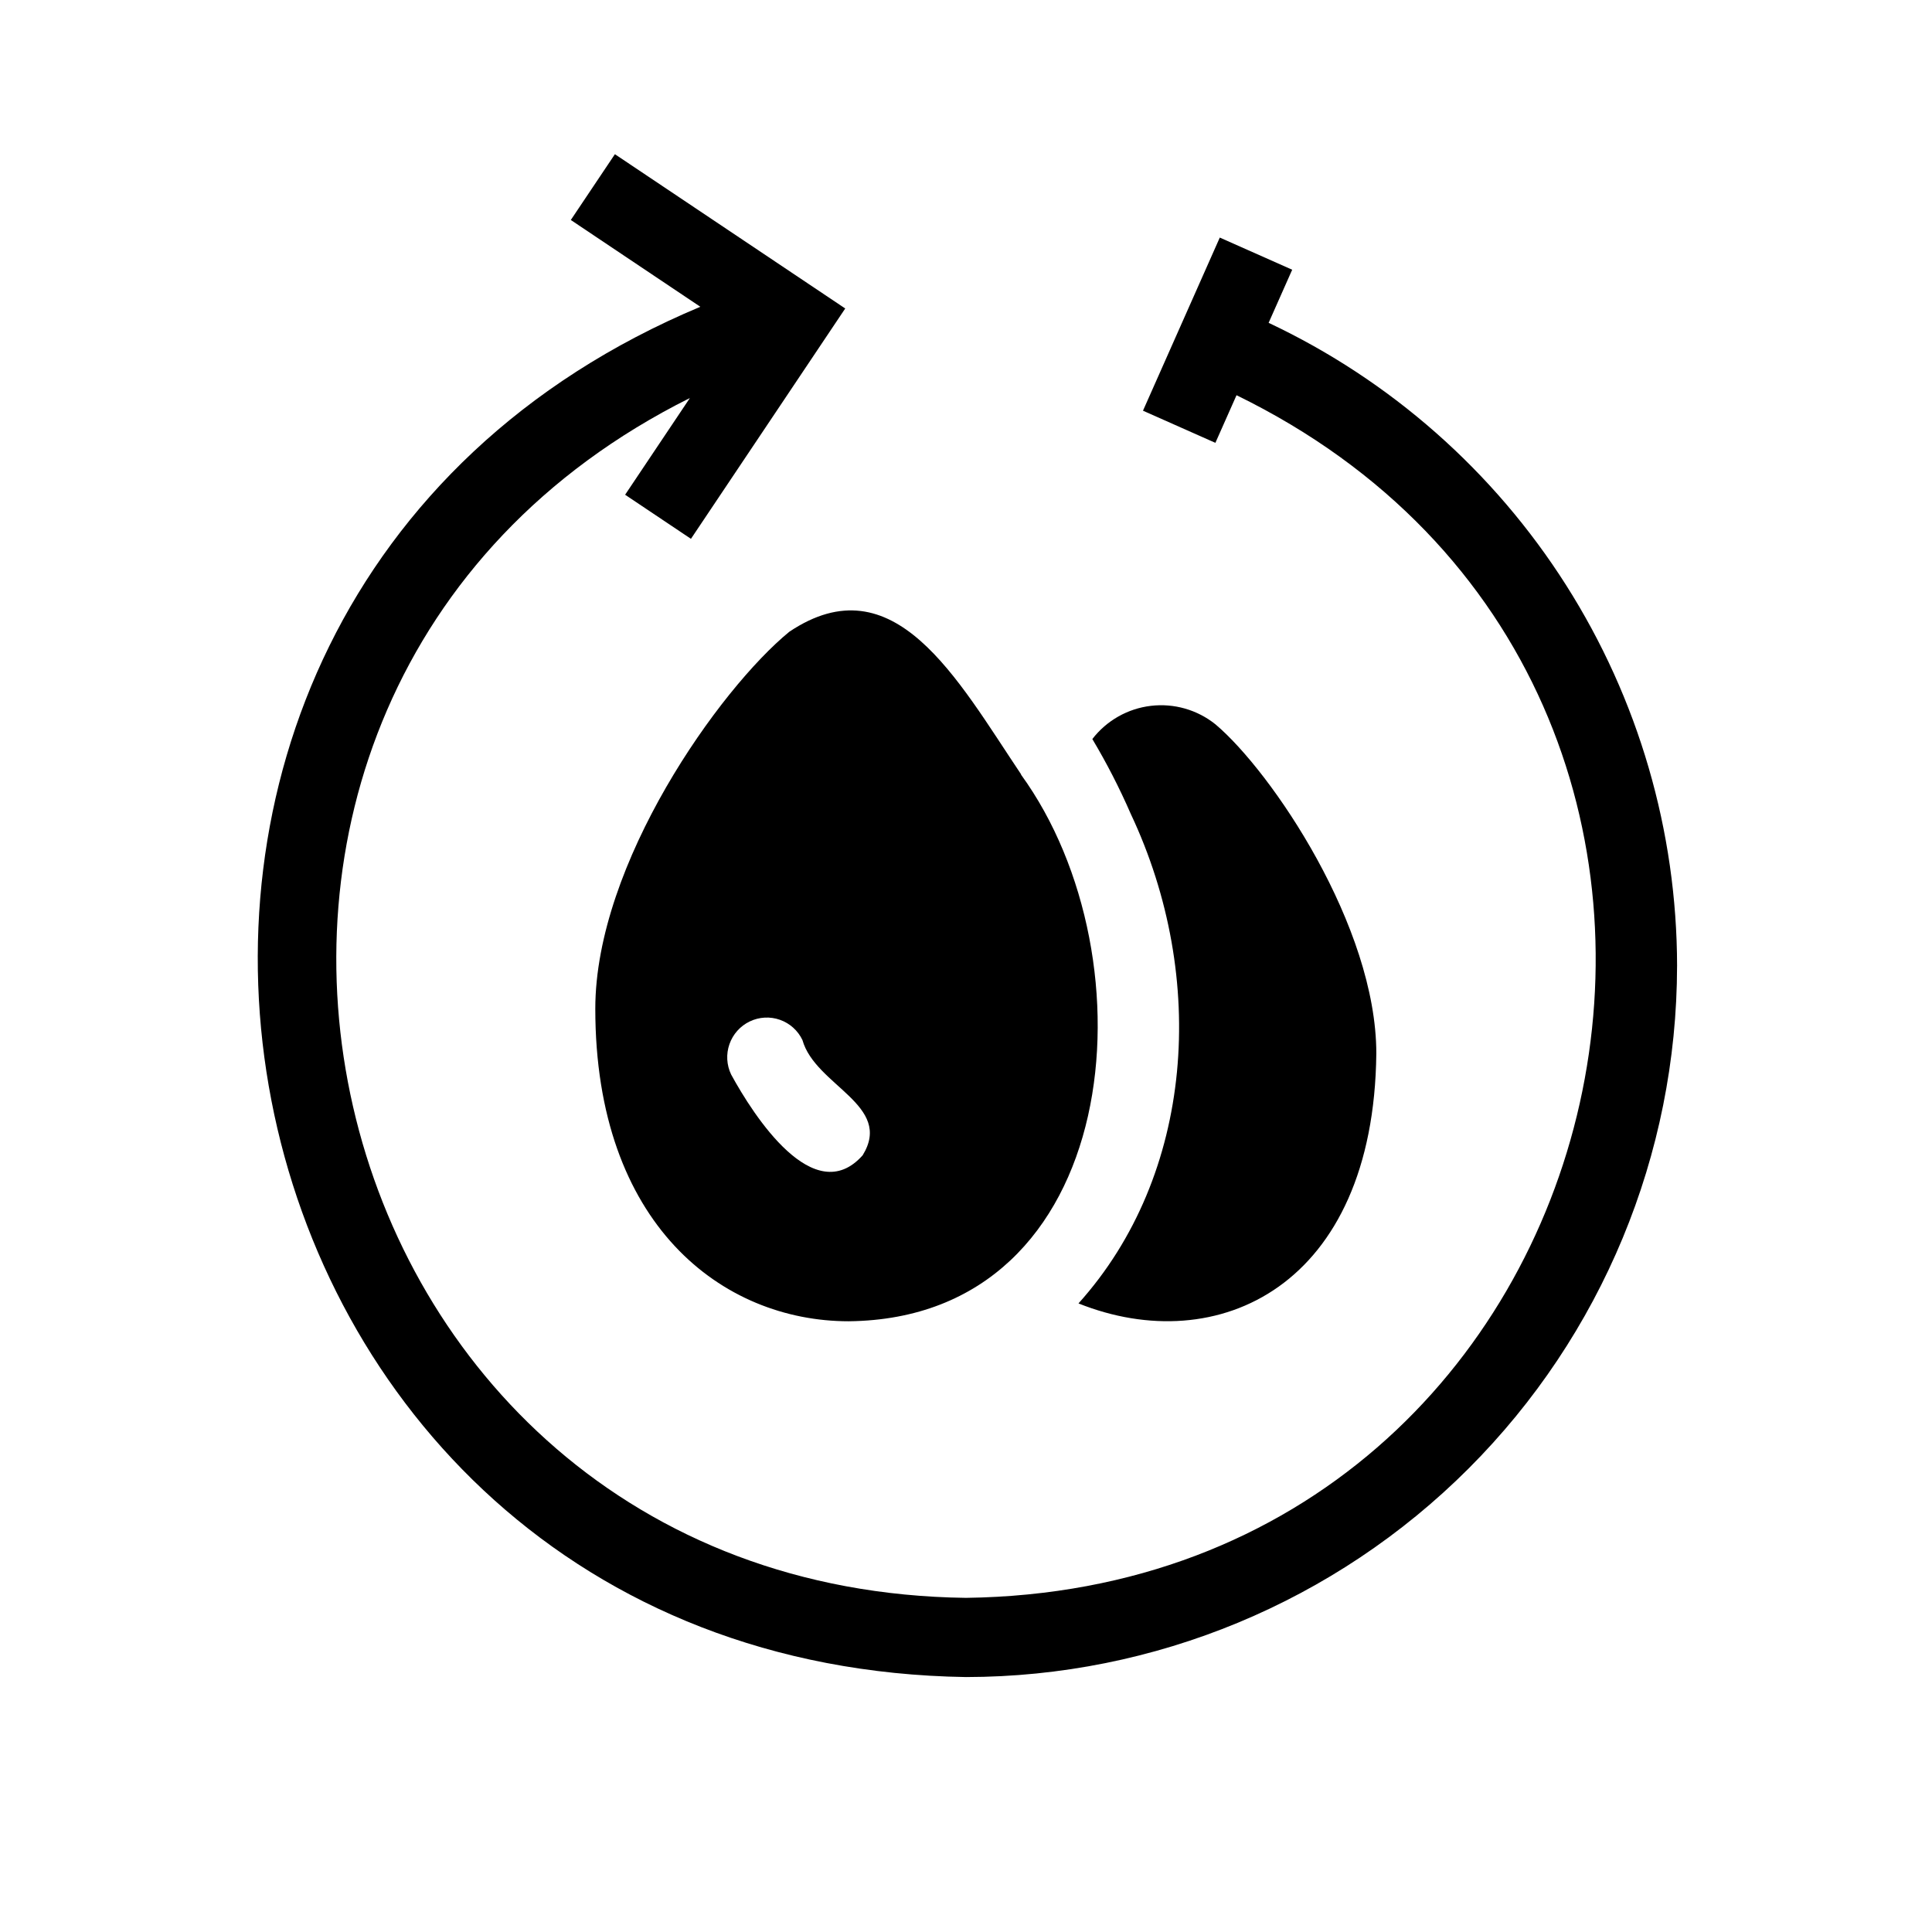
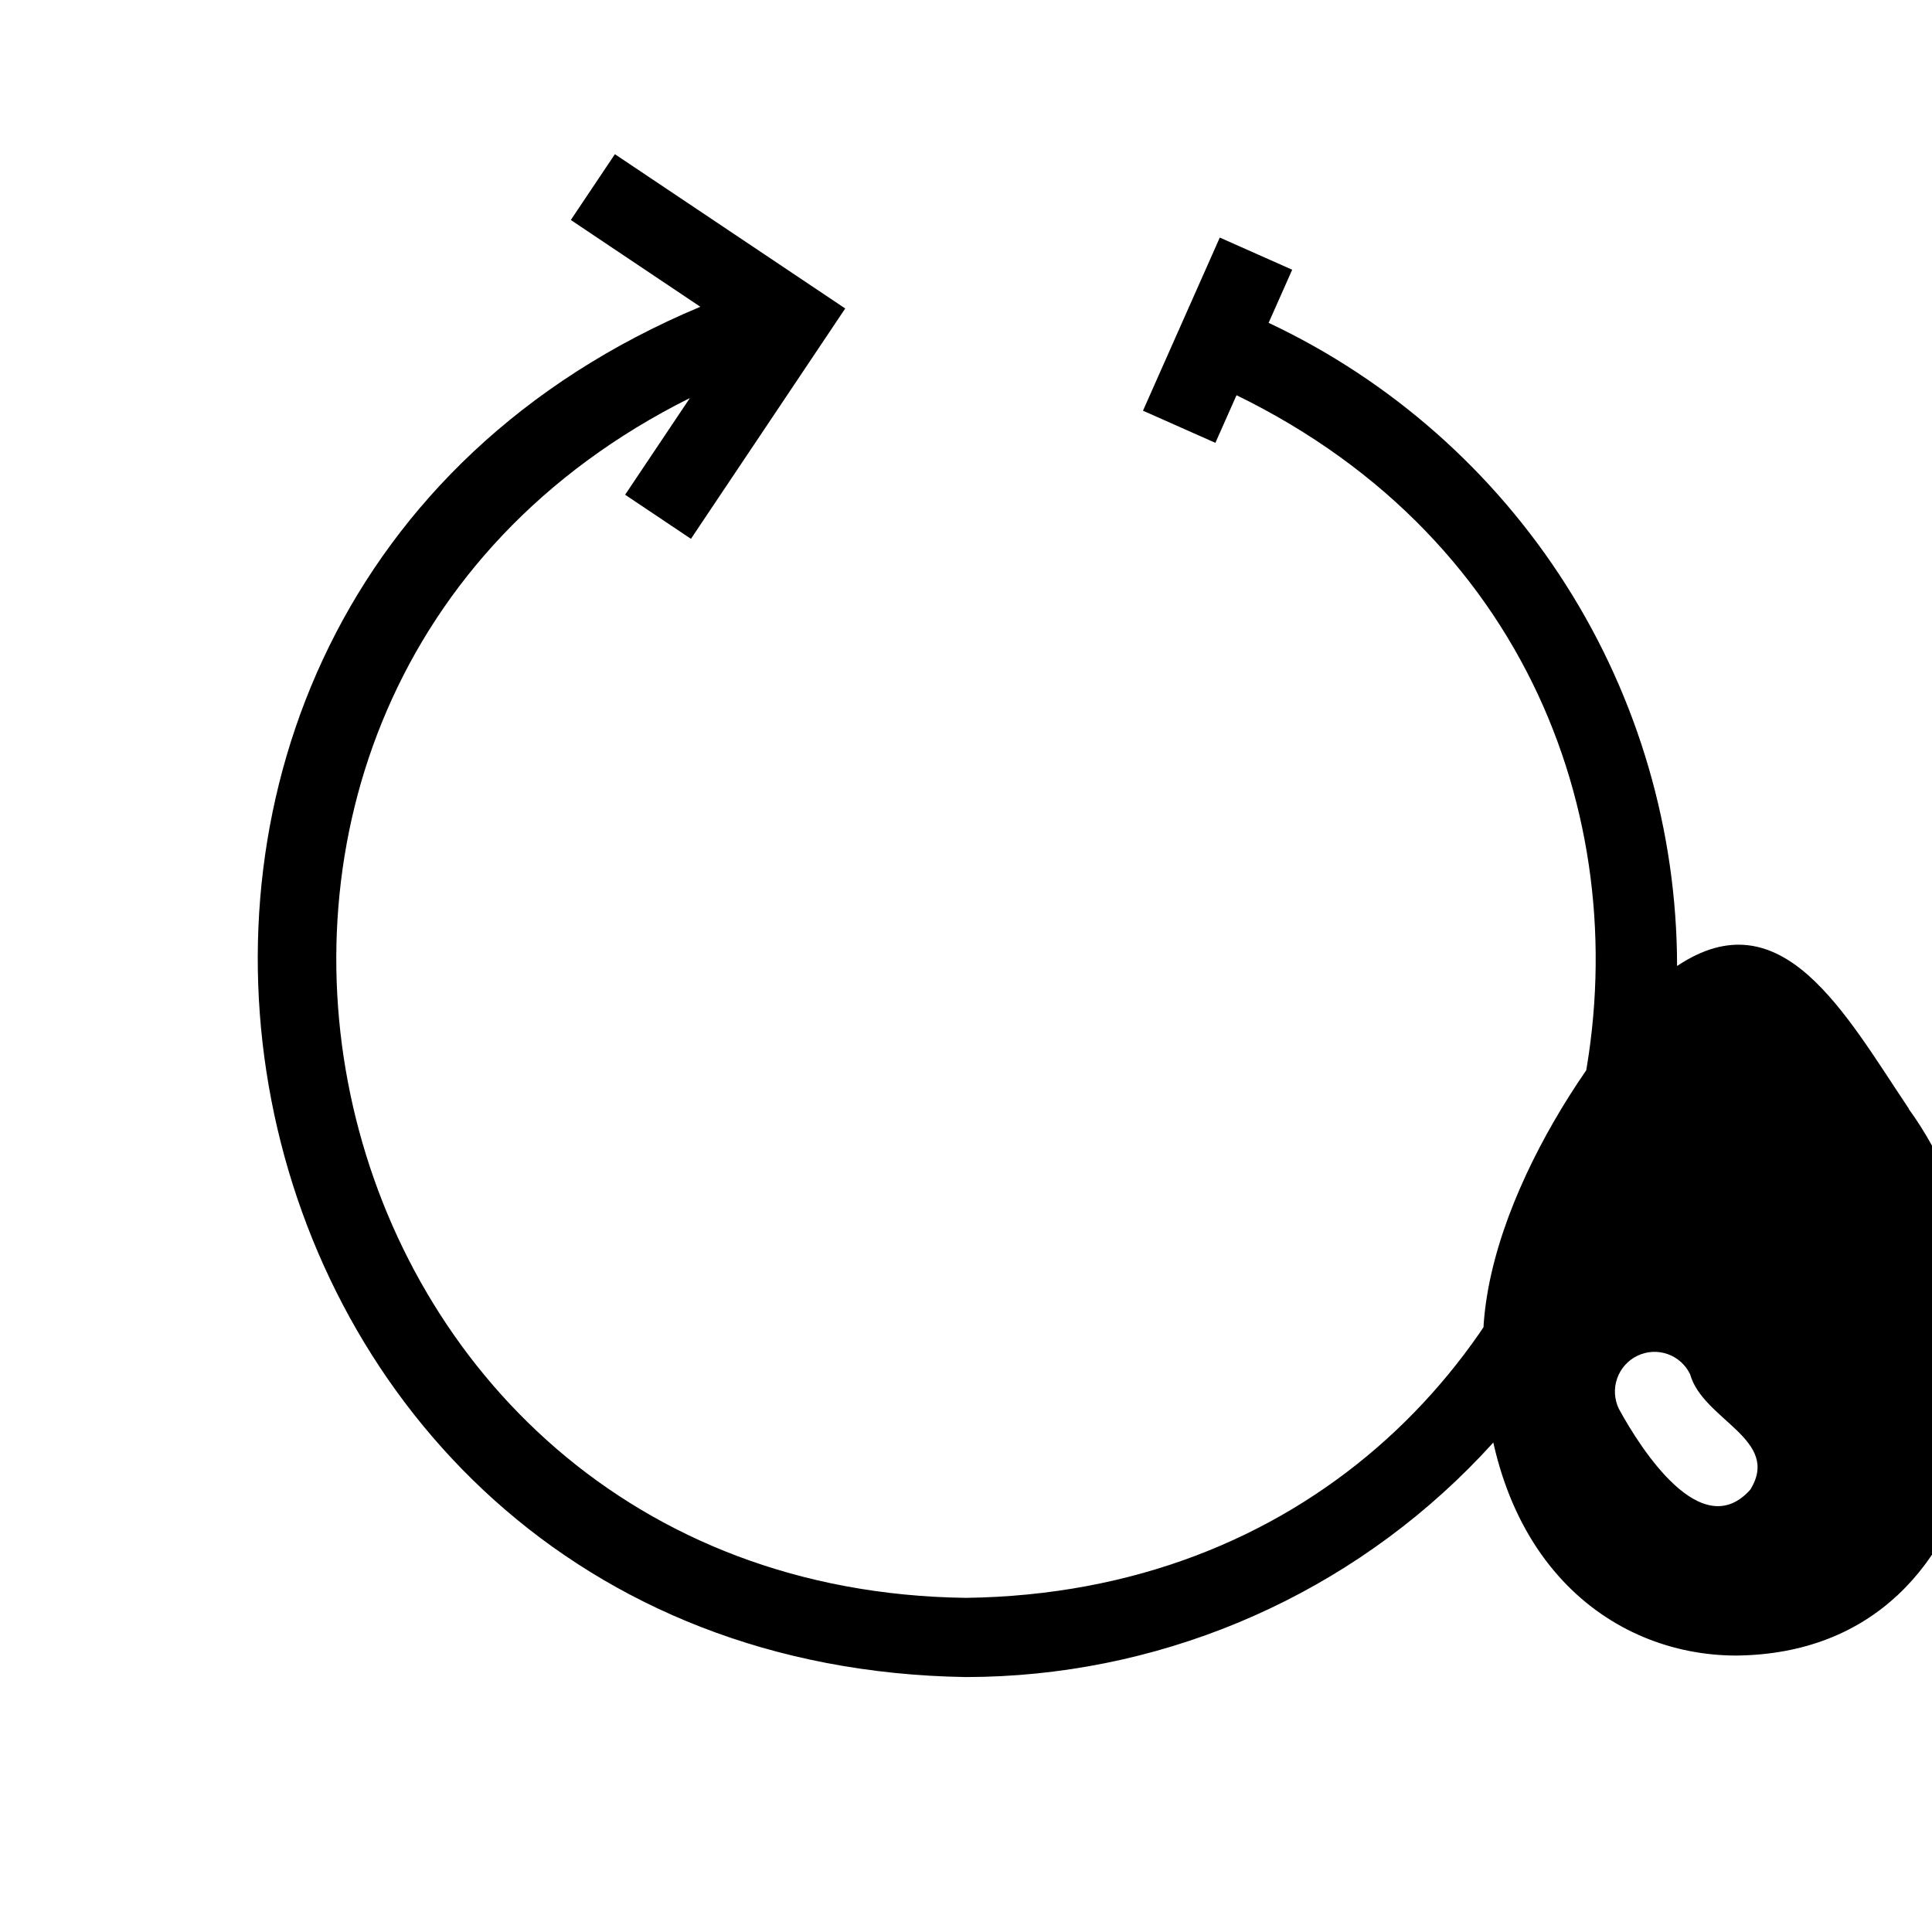
<svg xmlns="http://www.w3.org/2000/svg" fill="#000000" width="800px" height="800px" version="1.1" viewBox="144 144 512 512">
-   <path d="m588.44 400c-0.059 49.957-19.926 97.855-55.254 133.18s-83.223 55.199-133.18 55.258c-206.81-3.191-260.64-283.43-70.41-363.14l-34.324-23 11.684-17.434 61.039 40.887-40.887 61.043-17.445-11.684 17.168-25.633c-158.14 78.938-104.33 315.73 73.18 317.97 178.43-2.356 231.35-240.8 71.68-318.71l-5.602 12.621-19.188-8.52 20.355-45.879 19.188 8.52-6.246 14.074c32.336 15.238 59.676 39.348 78.84 69.523 19.164 30.172 29.363 65.172 29.406 100.92zm-235.25-88.59c27.766-18.562 44.434 12.473 61.402 37.785v0.105c35.453 48.812 27.074 144.06-45.66 144.85-33.48 0-67.172-25.609-67.172-82.812 0-38.523 32.957-84.809 51.43-99.926zm-10.496 103.28c-2.519 1.211-4.457 3.375-5.379 6.012-0.926 2.637-0.766 5.535 0.445 8.055 5.938 10.883 21.977 35.867 34.848 21.414 8.234-13.336-12.555-18.43-15.953-30.547-1.195-2.508-3.336-4.438-5.957-5.363-2.621-0.926-5.5-0.77-8.004 0.43zm100.97-55c20.496 43.465 16.762 95.715-13.855 129.73 36.855 14.75 78.262-4.492 78.93-66.23 0-33.688-27.711-74.625-42.613-87.219-4.82-3.875-10.996-5.644-17.137-4.914-6.141 0.73-11.73 3.898-15.508 8.797 3.812 6.391 7.215 13.016 10.184 19.84z" />
+   <path d="m588.44 400c-0.059 49.957-19.926 97.855-55.254 133.18s-83.223 55.199-133.18 55.258c-206.81-3.191-260.64-283.43-70.41-363.14l-34.324-23 11.684-17.434 61.039 40.887-40.887 61.043-17.445-11.684 17.168-25.633c-158.14 78.938-104.33 315.73 73.18 317.97 178.43-2.356 231.35-240.8 71.68-318.71l-5.602 12.621-19.188-8.52 20.355-45.879 19.188 8.52-6.246 14.074c32.336 15.238 59.676 39.348 78.84 69.523 19.164 30.172 29.363 65.172 29.406 100.92zc27.766-18.562 44.434 12.473 61.402 37.785v0.105c35.453 48.812 27.074 144.06-45.66 144.85-33.48 0-67.172-25.609-67.172-82.812 0-38.523 32.957-84.809 51.43-99.926zm-10.496 103.28c-2.519 1.211-4.457 3.375-5.379 6.012-0.926 2.637-0.766 5.535 0.445 8.055 5.938 10.883 21.977 35.867 34.848 21.414 8.234-13.336-12.555-18.43-15.953-30.547-1.195-2.508-3.336-4.438-5.957-5.363-2.621-0.926-5.5-0.77-8.004 0.43zm100.97-55c20.496 43.465 16.762 95.715-13.855 129.73 36.855 14.75 78.262-4.492 78.93-66.23 0-33.688-27.711-74.625-42.613-87.219-4.82-3.875-10.996-5.644-17.137-4.914-6.141 0.73-11.73 3.898-15.508 8.797 3.812 6.391 7.215 13.016 10.184 19.84z" />
</svg>